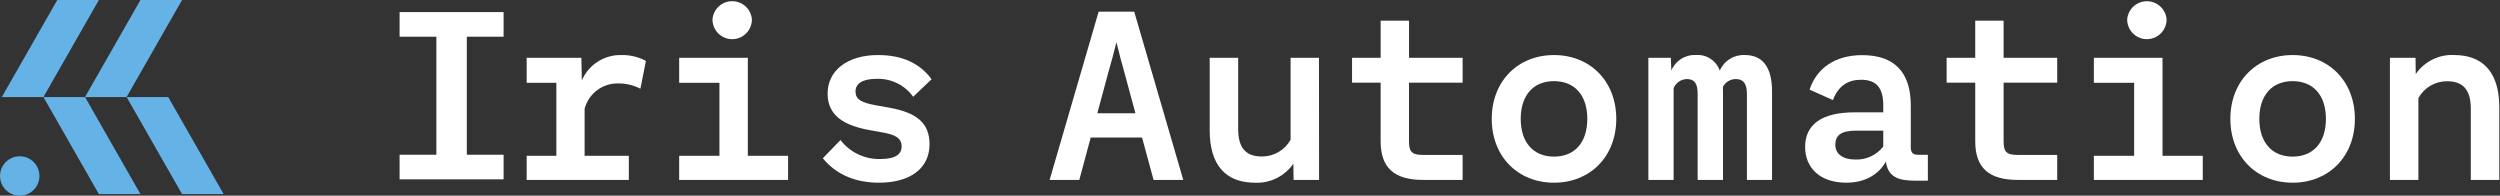
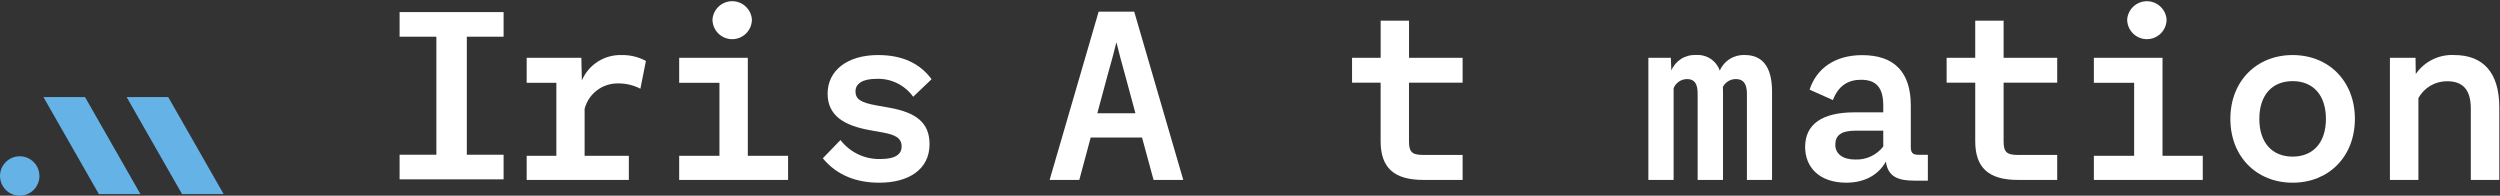
<svg xmlns="http://www.w3.org/2000/svg" width="511" height="40" viewBox="0 0 511 40" fill="none">
  <rect x="0" y="0" width="511" height="40" fill="#333333" stroke="none" />
  <path d="M81.676 36.657V31.627H89.196V7.501H81.676V2.471H102.935V7.501H95.416V31.627H102.935V36.657H81.676Z" fill="white" />
  <path d="M119.495 22.235V31.841H128.536V36.779H107.652V31.841H113.721V16.928H107.652V11.818H118.831L118.931 16.437C119.605 14.863 120.735 13.527 122.176 12.603C123.617 11.679 125.302 11.209 127.013 11.253C128.76 11.212 130.487 11.626 132.025 12.453L130.896 18.129C129.476 17.4 127.899 17.029 126.302 17.048C124.752 17.029 123.24 17.529 122.007 18.468C120.774 19.407 119.89 20.732 119.496 22.232" fill="white" />
  <path d="M138.824 36.779V31.84H147.055V16.927H138.824V11.819H152.853V31.84H161.083V36.779H138.824ZM145.63 3.979C145.707 2.962 146.165 2.013 146.912 1.32C147.659 0.627 148.641 0.242 149.66 0.242C150.679 0.242 151.66 0.627 152.407 1.32C153.155 2.013 153.612 2.962 153.689 3.979C153.689 5.047 153.265 6.072 152.509 6.828C151.753 7.583 150.728 8.008 149.66 8.008C148.591 8.008 147.566 7.583 146.81 6.828C146.055 6.072 145.63 5.047 145.63 3.979Z" fill="white" />
  <path d="M168.18 32.356L171.791 28.622C172.754 29.872 174 30.876 175.426 31.551C176.853 32.226 178.419 32.553 179.997 32.504C183.117 32.504 184.297 31.447 184.297 29.949C184.297 28.278 183.097 27.566 180.538 27.099L177.811 26.607C172.725 25.698 169.163 23.757 169.163 19.138C169.163 14.421 173.192 11.252 179.457 11.252C184.346 11.252 187.957 12.873 190.415 16.19L186.656 19.777C185.804 18.592 184.671 17.637 183.359 16.997C182.047 16.358 180.596 16.056 179.138 16.116C176.386 16.116 174.864 17.05 174.864 18.671C174.864 20.317 175.994 20.956 179.016 21.521L181.645 21.988C187.394 22.995 189.998 25.157 189.998 29.481C189.998 34.591 185.798 37.343 179.704 37.343C175.183 37.343 171.129 35.918 168.181 32.356" fill="white" />
  <path d="M235.79 36.779L233.432 28.106H222.941L220.607 36.779H214.539L224.563 2.383H231.835L241.863 36.779H235.79ZM224.292 23.147H232.08L229.869 14.965C229.23 12.729 228.714 10.739 228.198 8.626C227.682 10.739 227.141 12.726 226.498 14.965L224.292 23.147Z" fill="white" />
-   <path d="M269.62 36.778H264.411L264.362 33.462C263.488 34.723 262.308 35.74 260.932 36.419C259.557 37.098 258.032 37.416 256.5 37.343C250.578 37.343 247.262 33.781 247.262 26.656V11.816H253.085V26.41C253.085 30.365 254.78 31.987 257.924 31.987C259.122 31.996 260.3 31.682 261.334 31.076C262.367 30.471 263.218 29.598 263.797 28.548V11.816H269.597L269.62 36.778Z" fill="white" />
  <path d="M290.923 36.775C284.952 36.775 282.201 34.293 282.201 28.864V16.902H276.359V11.817H282.206V4.225H288.006V11.817H298.959V16.902H287.999V28.868C287.999 31.079 288.614 31.668 290.923 31.668H298.959V36.775H290.923Z" fill="white" />
-   <path d="M304.914 24.298C304.914 16.584 310.269 11.252 317.64 11.252C325.011 11.252 330.366 16.583 330.366 24.298C330.366 32.013 325.01 37.344 317.64 37.344C310.27 37.344 304.914 32.012 304.914 24.298ZM324.446 24.298C324.446 19.458 321.846 16.584 317.64 16.584C313.434 16.584 310.834 19.458 310.834 24.298C310.834 29.138 313.434 32.012 317.64 32.012C321.846 32.012 324.446 29.138 324.446 24.298Z" fill="white" />
  <path d="M362.206 18.745V36.779H357.071V19.163C357.071 17.124 356.358 16.163 354.836 16.163C354.284 16.153 353.741 16.297 353.268 16.58C352.795 16.863 352.41 17.273 352.158 17.763C352.183 18.082 352.183 18.402 352.183 18.746V36.779H346.999V19.163C346.999 17.099 346.36 16.163 344.837 16.163C344.244 16.164 343.665 16.342 343.175 16.675C342.684 17.007 342.305 17.48 342.086 18.03V36.779H336.926V11.817H341.52L341.62 14.417C342.028 13.433 342.732 12.599 343.634 12.031C344.536 11.464 345.592 11.19 346.657 11.248C347.706 11.168 348.753 11.438 349.633 12.016C350.513 12.594 351.177 13.446 351.522 14.441C351.95 13.449 352.671 12.611 353.589 12.041C354.506 11.47 355.577 11.194 356.656 11.248C360.194 11.248 362.209 13.607 362.209 18.741" fill="white" />
  <path d="M394.055 31.64V36.922H391.279C388.208 36.922 385.879 36.258 385.479 33.016C383.932 35.791 381.079 37.34 377.396 37.34C371.769 37.34 368.969 34.096 368.969 30.04C368.969 25.396 372.433 22.963 379.069 22.963H384.94V21.564C384.94 17.902 383.491 16.305 380.396 16.305C377.865 16.305 375.801 17.412 374.646 20.457L369.88 18.32C371.305 13.972 375.064 11.27 380.641 11.27C387.25 11.27 390.567 14.807 390.567 21.564V30.064C390.567 31.194 390.96 31.636 392.067 31.636L394.055 31.64ZM384.939 29.939V26.704H379.362C376.242 26.704 375.136 27.712 375.136 29.605C375.136 31.422 376.636 32.605 379.165 32.605C380.269 32.658 381.37 32.445 382.375 31.983C383.38 31.521 384.259 30.824 384.938 29.951" fill="white" />
  <path d="M412.46 36.775C406.49 36.775 403.739 34.293 403.739 28.864V16.902H397.891V11.817H403.737V4.225H409.537V11.817H420.494V16.902H409.537V28.868C409.537 31.079 410.151 31.668 412.46 31.668H420.494V36.775H412.46Z" fill="white" />
  <path d="M427.988 36.778V31.84H436.219V16.927H427.988V11.819H442.017V31.84H450.247V36.778H427.988ZM434.794 3.978C434.873 2.963 435.331 2.015 436.078 1.324C436.825 0.632 437.805 0.248 438.823 0.248C439.841 0.248 440.822 0.632 441.568 1.324C442.315 2.015 442.774 2.963 442.852 3.978C442.852 5.046 442.428 6.071 441.672 6.827C440.917 7.582 439.892 8.007 438.823 8.007C437.755 8.007 436.73 7.582 435.974 6.827C435.219 6.071 434.794 5.046 434.794 3.978Z" fill="white" />
  <path d="M455.887 24.298C455.887 16.584 461.242 11.252 468.613 11.252C475.984 11.252 481.34 16.583 481.34 24.298C481.34 32.013 475.984 37.344 468.613 37.344C461.242 37.344 455.887 32.012 455.887 24.298ZM475.419 24.298C475.419 19.458 472.819 16.584 468.613 16.584C464.407 16.584 461.806 19.457 461.806 24.298C461.806 29.139 464.406 32.012 468.612 32.012C472.818 32.012 475.419 29.138 475.419 24.298Z" fill="white" />
  <path d="M510.856 21.937V36.777H505.033V22.183C505.033 18.252 503.333 16.606 500.193 16.606C498.995 16.597 497.818 16.912 496.784 17.518C495.751 18.123 494.9 18.996 494.322 20.045V36.777H488.5V11.815H493.733L493.782 15.131C494.649 13.869 495.824 12.85 497.196 12.171C498.567 11.491 500.09 11.174 501.619 11.249C507.54 11.249 510.857 14.812 510.857 21.936" fill="white" />
-   <path d="M20.21 0L8.875 19.835H0.375L11.71 0H20.21Z" fill="#65B2E7" />
-   <path d="M37.21 0L25.875 19.835H17.375L28.709 0H37.21Z" fill="#65B2E7" />
  <path d="M25.879 19.836L37.213 39.672H45.713L34.38 19.836H25.879Z" fill="#65B2E7" />
  <path d="M8.875 19.836L20.209 39.672H28.709L17.376 19.836H8.875Z" fill="#65B2E7" />
  <path d="M8.062 35.968C8.062 35.171 7.826 34.392 7.383 33.729C6.94 33.066 6.31 32.549 5.574 32.244C4.837 31.939 4.027 31.859 3.245 32.015C2.463 32.17 1.744 32.554 1.181 33.118C0.617 33.682 0.233 34.4 0.077 35.182C-0.078 35.964 0.002 36.775 0.307 37.511C0.612 38.248 1.129 38.877 1.792 39.32C2.454 39.763 3.234 39.999 4.031 39.999C5.1 39.999 6.125 39.575 6.881 38.819C7.637 38.063 8.062 37.038 8.062 35.968Z" fill="#65B2E7" />
</svg>